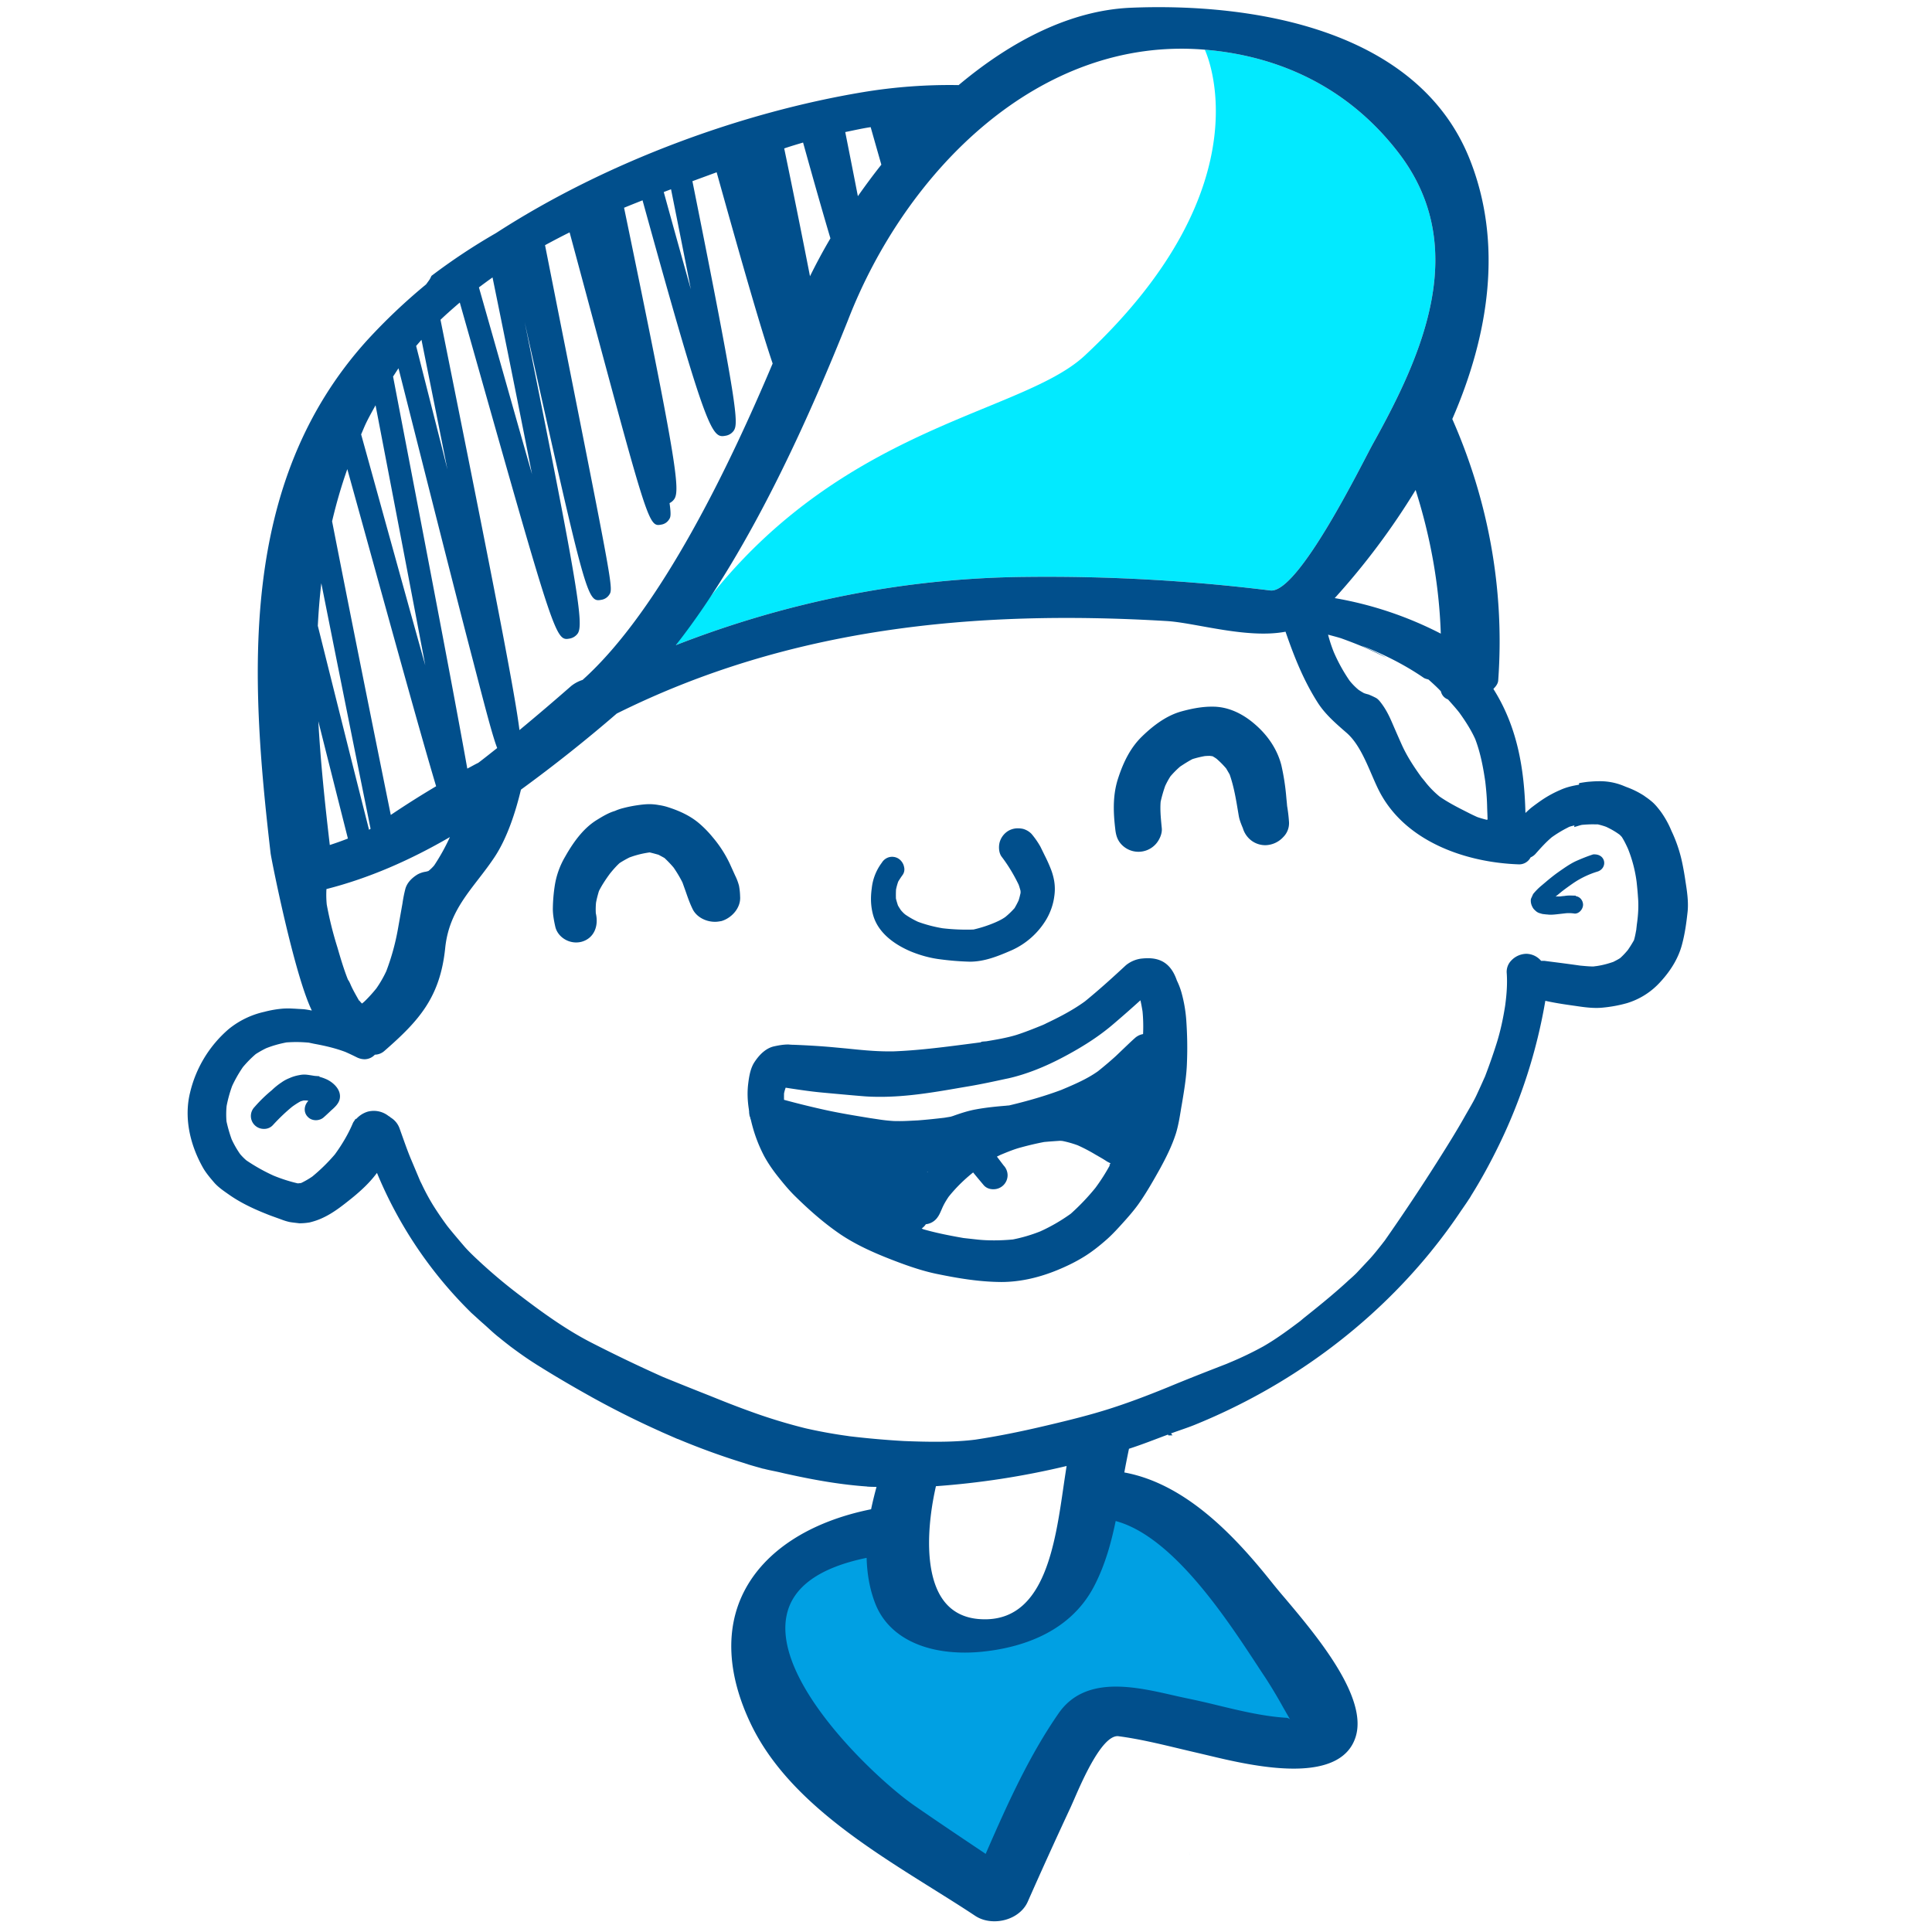
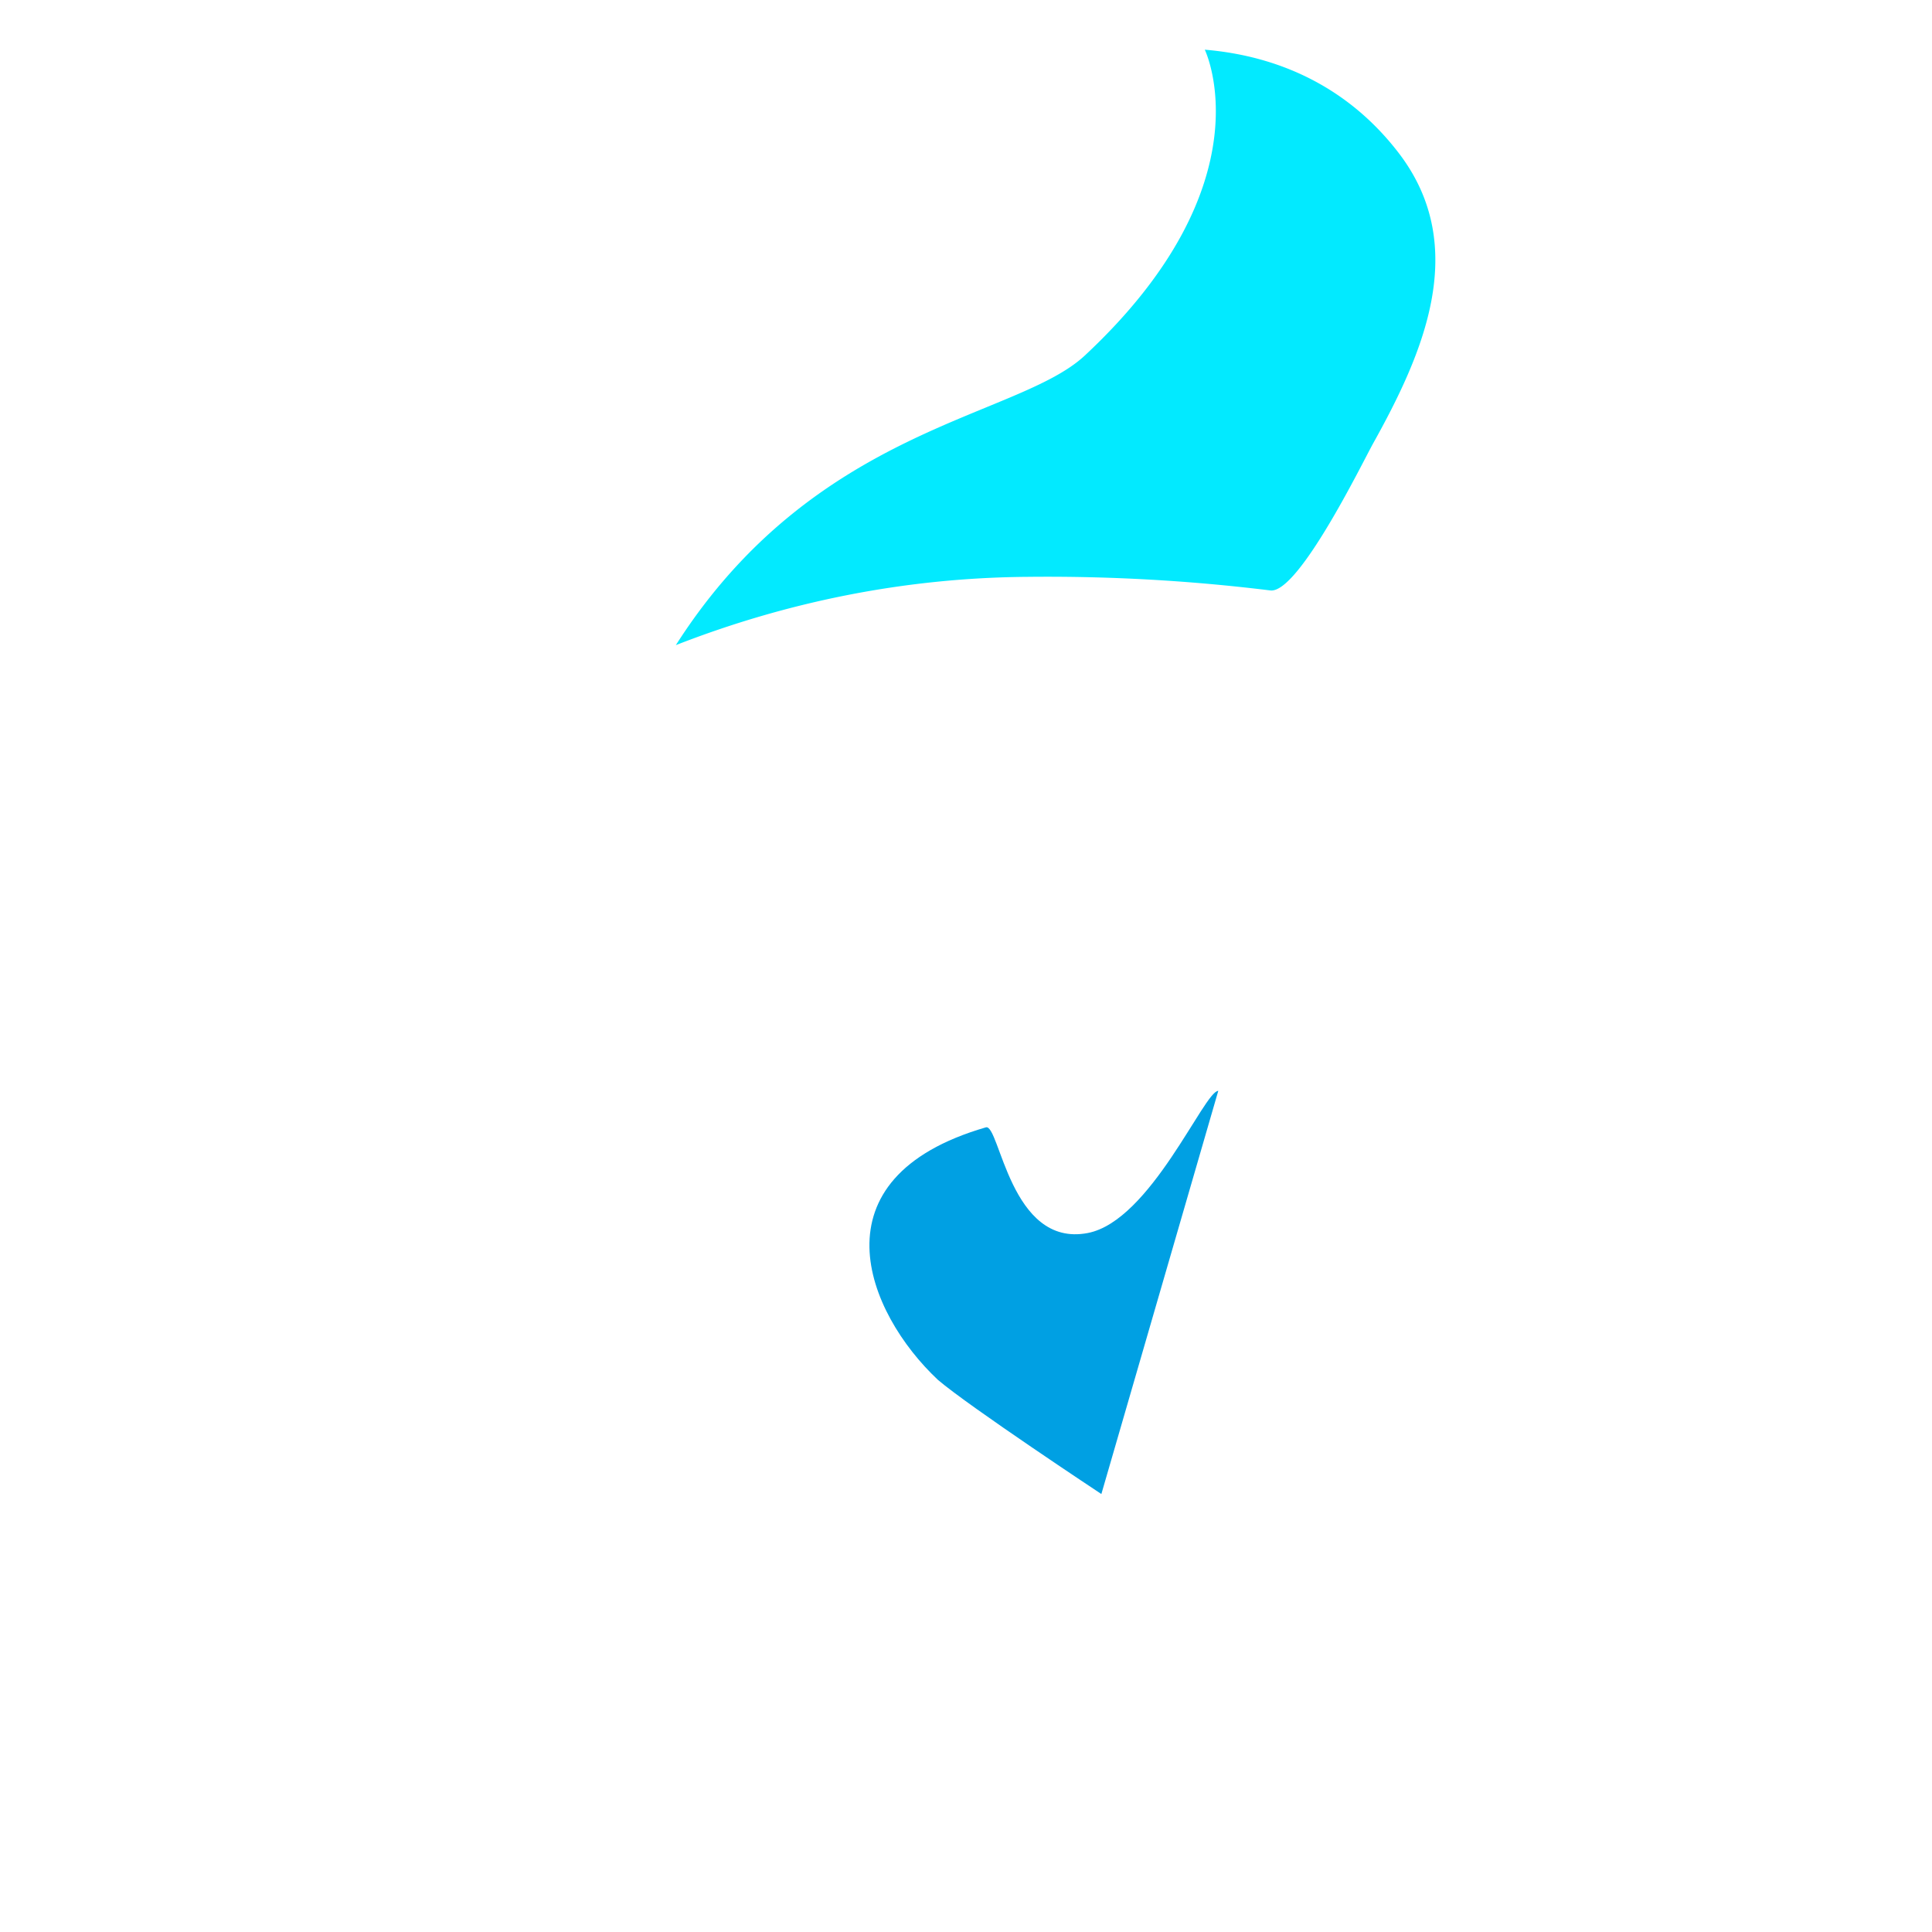
<svg xmlns="http://www.w3.org/2000/svg" xml:space="preserve" width="64" height="64">
-   <path fill="#00A0E3" d="M36.484 49.492c2.818-.297 7.949 7.452 7.415 8.009-.658.684-4.004-.298-4.894-.445-2.076-.297-2.521-1.038-3.56.741-.741 1.335-2.372 5.043-2.372 5.043s-4.375-2.893-5.414-3.782c-2.372-2.225-4.207-6.684 1.588-8.365.459-.133.803 3.997 3.377 3.5 2.08-.402 3.857-4.709 4.322-4.709" />
+   <path fill="#00A0E3" d="M36.484 49.492s-4.375-2.893-5.414-3.782c-2.372-2.225-4.207-6.684 1.588-8.365.459-.133.803 3.997 3.377 3.5 2.08-.402 3.857-4.709 4.322-4.709" />
  <path fill="#02EAFF" d="M45.485 14.692c-.341.611-2.472 4.983-3.404 4.867a60.412 60.412 0 0 0-8.056-.45c-4.035.031-7.945.821-11.637 2.262 4.622-7.247 11.309-7.505 13.547-9.593C42.061 6.063 39.91 1.646 39.91 1.646c2.607.218 4.836 1.349 6.426 3.425 2.385 3.113.788 6.678-.851 9.621z" />
-   <path fill="#014F8C" d="M24.48 29.339a1.774 1.774 0 0 0-.129-.339l-.176-.389a3.977 3.977 0 0 0-.565-.875 3.63 3.63 0 0 0-.417-.433c-.278-.246-.631-.43-1.109-.578a1.918 1.918 0 0 0-.264-.057 1.702 1.702 0 0 0-.306-.029c-.14 0-.273.017-.396.035a4.24 4.24 0 0 0-.476.096 1.567 1.567 0 0 0-.273.094c-.21.06-.416.186-.597.297l-.016.01c-.376.237-.706.623-1.038 1.213a2.702 2.702 0 0 0-.344.976 5.413 5.413 0 0 0-.06.715c-.005.218.041.448.081.624.068.297.365.521.689.521a.709.709 0 0 0 .182-.023c.389-.106.578-.49.471-.946a2.406 2.406 0 0 1 .007-.347c.022-.123.056-.253.097-.388.09-.178.199-.351.364-.576.122-.151.222-.261.319-.349.1-.065.209-.127.328-.187.217-.08.423-.132.668-.167.112.026.216.056.295.078.068.037.139.074.199.109.124.118.219.218.303.319.12.176.213.334.291.491l.109.304c.069.2.135.389.229.58.123.25.421.418.741.418.077 0 .15-.014.213-.025.328-.096.648-.429.617-.818a2.16 2.16 0 0 0-.037-.354zm18.149-2.736-.016-.161a7.705 7.705 0 0 0-.166-1.092c-.128-.501-.426-.967-.863-1.346-.391-.345-.822-.548-1.247-.587-.069-.008-.138-.008-.204-.008-.376 0-.746.089-.992.156-.427.117-.854.388-1.305.826-.353.34-.609.796-.811 1.436-.174.562-.139 1.137-.082 1.624.022.211.068.383.223.539a.773.773 0 0 0 1.092.001c.127-.124.246-.353.228-.55l-.009-.09c-.024-.261-.051-.53-.029-.794.043-.19.094-.364.152-.526.052-.111.109-.216.174-.316.101-.117.206-.223.318-.32.162-.108.291-.187.41-.249.148-.046.281-.077.41-.1a2.4 2.4 0 0 1 .164-.007l.07.01h.016c.051.027.098.058.133.082.114.098.222.206.324.326l.114.196c.113.32.18.656.235.972l.069.408c.024.134.075.257.124.377l.008.016a.796.796 0 0 0 .2.344.765.765 0 0 0 .551.228.826.826 0 0 0 .591-.271.647.647 0 0 0 .188-.511 5.205 5.205 0 0 0-.062-.518l-.008-.095zm-3.493 6.269a2.402 2.402 0 0 0-.15-.39c-.173-.505-.478-.74-.959-.74-.071 0-.149.005-.237.015a1.014 1.014 0 0 0-.493.218c-.394.365-.862.794-1.36 1.199-.422.305-.875.534-1.301.736l-.002.001v.001l-.004.003-.086.039c-.285.116-.58.235-.879.331-.326.098-.664.154-.99.209l-.127.01c-.016.004-.034.006-.049.008v.015l-.499.065c-.789.102-1.605.206-2.41.236h-.17c-.459 0-.934-.05-1.352-.093l-.398-.037c-.419-.04-.866-.068-1.369-.088-.052 0-.104-.003-.186-.01-.184 0-.355.036-.48.063-.232.054-.447.227-.637.513-.133.196-.18.457-.211.708-.035.271-.029.557.021.871l.002.026c0 .009.002.019.005.029 0 .024 0 .047.003.072l.005.032.007.046c.008.023.017.049.024.065a.084.084 0 0 1 .005.024v.019l.011.012c.097.431.241.829.444 1.217.131.24.291.475.505.739.154.192.323.396.513.583.545.536 1.025.941 1.516 1.275.607.406 1.294.688 1.945.932.512.191.929.315 1.313.389.6.122 1.313.248 2.061.253.63 0 1.291-.148 1.967-.44.299-.128.547-.256.781-.401.239-.147.494-.343.779-.597.186-.17.353-.354.508-.526.149-.165.344-.384.512-.618.273-.387.501-.794.722-1.188.179-.331.382-.722.521-1.161.078-.259.123-.533.17-.825l.031-.178c.07-.42.15-.896.162-1.354.018-.449.01-.901-.023-1.382a4.651 4.651 0 0 0-.161-.926zm-2.368 5.724a6.419 6.419 0 0 1-.482.755 7.49 7.49 0 0 1-.816.856c-.32.229-.65.421-1.007.583a5.151 5.151 0 0 1-.911.269c-.228.021-.432.03-.623.03-.209 0-.385-.009-.551-.027l-.461-.051c-.572-.1-.959-.184-1.327-.289l-.058-.024.023-.016-.004-.001a.515.515 0 0 0 .119-.127.537.537 0 0 0 .389-.232c.051-.069.084-.144.129-.247l.018-.041c.051-.121.121-.245.219-.39.232-.289.494-.55.801-.797l.01-.008c.115.141.23.278.346.416.075.09.188.14.317.14a.466.466 0 0 0 .479-.466.479.479 0 0 0-.132-.322l-.222-.293.11-.054.038-.016c.216-.089.438-.181.665-.239a9.9 9.9 0 0 1 .752-.175c.174-.016.348-.028.516-.039.032 0 .065.003.094.006.164.033.324.078.498.141.197.088.395.191.605.317l.115.066c.08.046.164.095.252.154.039.021.078.042.119.061l-.043.06h.023zm-6.051.241v-.012c.006-.006.012-.012.02-.015-.008.009-.014.019-.02.027zm4.432-2.729c-.519.193-1.085.36-1.722.511a.679.679 0 0 0-.07.006h-.014l-.003.002c-.323.026-.665.059-1.003.121-.271.048-.54.138-.781.225l-.028.007-.001.001-.029.01-.217.036c-.258.03-.563.064-.871.087l-.139.007c-.154.008-.313.017-.469.017l-.188-.002a5.203 5.203 0 0 1-.522-.057l-.274-.041c-.464-.076-.943-.154-1.412-.254a29.06 29.06 0 0 1-1.434-.351 4.852 4.852 0 0 1 0-.209c.012-.063.029-.122.054-.193l.134.021c.357.054.727.109 1.094.142l.379.035c.314.028.63.058.946.083.179.016.37.022.583.022.857 0 1.703-.136 2.64-.3l.307-.052c.401-.068.803-.155 1.19-.239l.102-.021c.584-.132 1.213-.377 1.867-.728.686-.366 1.213-.72 1.66-1.11.27-.23.555-.481.85-.748.028.123.051.25.07.369.023.235.029.488.018.75a.539.539 0 0 0-.275.136c-.099.087-.193.178-.289.269l-.335.32c-.173.158-.368.324-.595.506-.351.249-.745.422-1.223.622zm-4.971-4.587c.322.131.645.217.957.256.346.046.65.07.988.08h.002c.481 0 .919-.174 1.4-.384a2.552 2.552 0 0 0 1.135-1.015c.141-.24.231-.505.264-.763a1.636 1.636 0 0 0 0-.494 2.008 2.008 0 0 0-.107-.396 5.085 5.085 0 0 0-.211-.47l-.141-.288a2.763 2.763 0 0 0-.297-.426.626.626 0 0 0-.285-.165.86.86 0 0 0-.163-.017.627.627 0 0 0-.315.082.646.646 0 0 0-.289.376c-.039.141-.034.353.066.484.211.277.401.59.562.925.024.066.044.137.061.198l.002.02.001.055c-.021.091-.04.176-.068.255a3.258 3.258 0 0 1-.131.248 2.642 2.642 0 0 1-.307.295c-.113.08-.238.139-.355.189a4.216 4.216 0 0 1-.696.225l-.077.003a6.85 6.85 0 0 1-.948-.044 4.533 4.533 0 0 1-.813-.213 2.83 2.83 0 0 1-.428-.244l-.037-.032-.027-.024.001-.001-.001-.001a1.265 1.265 0 0 1-.08-.087l-.021-.032c-.025-.04-.053-.082-.074-.121a3.034 3.034 0 0 1-.067-.228 3.519 3.519 0 0 1 .003-.298c.021-.106.047-.193.074-.268.041-.067.084-.134.141-.213a.317.317 0 0 0 .053-.263.43.43 0 0 0-.193-.286.4.4 0 0 0-.307-.043.408.408 0 0 0-.239.183 1.706 1.706 0 0 0-.333.847c-.045.324-.031.602.042.875.174.643.78 1.018 1.258 1.22zm9.228 29.92.004.022c-.007-.042-.01-.085-.016-.129l.012.107zm-28.63-25.705a1.185 1.185 0 0 0-.196-.065l.004-.019-.154-.011-.077-.012c-.058-.009-.117-.019-.177-.026l-.018-.002a.758.758 0 0 0-.243.014 1.318 1.318 0 0 0-.331.101 1.172 1.172 0 0 0-.251.135 2.26 2.26 0 0 0-.328.263 4.712 4.712 0 0 0-.571.555.427.427 0 0 0 .313.727.386.386 0 0 0 .295-.128c.215-.234.426-.435.641-.61.105-.075.193-.131.277-.176l.098-.028h.038l.063.001.055.008a.149.149 0 0 0-.012.017c-.144.163-.143.39.002.525.137.141.387.133.525.003.072-.064.149-.135.246-.228.115-.1.231-.208.273-.353.088-.335-.244-.602-.472-.691zm39.96-5.751c.02.045.039.092.079.136l.015.015c.047.046.086.085.162.111l.1.029.023.003c.049.006.098.013.146.015a.828.828 0 0 0 .101.007c.068 0 .14-.007.208-.014l.309-.035c.032-.003.064-.003.1-.003.039-.001.102.002.189.015.154 0 .273-.158.273-.295a.303.303 0 0 0-.086-.206.278.278 0 0 0-.155-.077v-.016l-.179-.005c-.074 0-.142.005-.195.015a1.945 1.945 0 0 0-.145.016l-.068.001c-.016-.005-.023 0-.047-.001l-.013.002a1.385 1.385 0 0 0-.023.003l.212-.173c.105-.082.223-.167.371-.27a2.964 2.964 0 0 1 .816-.389c.156-.053.244-.206.203-.356-.038-.132-.156-.211-.318-.211h-.026l-.016.002c-.177.058-.36.129-.579.227-.191.091-.369.217-.575.361l-.056.04a6.807 6.807 0 0 0-.352.281l-.148.125a2 2 0 0 0-.275.278l-.07.155-.004.013a.413.413 0 0 0 .019.188l.004.013z" />
-   <path fill="#014F8C" d="M55.834 29.199a9.896 9.896 0 0 0-.102-.588 4.703 4.703 0 0 0-.362-1.085 3.148 3.148 0 0 0-.358-.645c-.086-.111-.158-.204-.257-.296a2.425 2.425 0 0 0-.247-.191l-.043-.032a2.893 2.893 0 0 0-.59-.292l-.125-.051a2.063 2.063 0 0 0-.792-.14c-.104 0-.211.008-.303.015-.083.006-.165.019-.245.031l-.1.017-.003.038-.001.015c-.21.034-.418.082-.609.169a3.67 3.67 0 0 0-.58.31c-.132.088-.26.182-.387.279-.07.056-.133.118-.198.178-.037-1.514-.285-2.88-1.062-4.11.086-.085.152-.176.16-.278.223-3.086-.359-6.026-1.521-8.662 1.218-2.796 1.679-5.817.585-8.587C46.985.966 41.52.09 37.471.256c-2.011.082-3.977 1.104-5.715 2.563a17.548 17.548 0 0 0-3.146.23c-3.99.661-8.488 2.283-12.181 4.673a20.21 20.21 0 0 0-2.136 1.416c-.02.039-.034.077-.059.116-.032.05-.08.111-.119.166a19.306 19.306 0 0 0-1.956 1.855c-4.268 4.721-3.88 11.094-3.195 16.989.021.187.782 4.014 1.366 5.211-.093-.017-.19-.036-.278-.044l-.12-.007a1.55 1.55 0 0 1-.068-.004l-.069-.004-.05-.004.002.002a2.785 2.785 0 0 0-.353-.004 3.52 3.52 0 0 0-.637.108 2.842 2.842 0 0 0-1.185.575 3.982 3.982 0 0 0-1.277 2.106c-.191.779-.035 1.666.436 2.495.102.175.24.335.362.478.126.145.286.257.441.366l.042.029c.328.233.734.443 1.24.643.107.045.218.084.324.122l.174.063c.096.037.185.065.275.085.076.014.151.022.227.031l.1.012h.006c.107 0 .219-.009.332-.028.165-.04.313-.092.454-.16.347-.163.647-.405.94-.639l.016-.013c.332-.27.579-.513.775-.766l.049-.063a13.965 13.965 0 0 0 3.113 4.623l-.001.001.065.058.121.11c.083.076.166.152.253.226l.005.005c.127.112.247.229.379.339v.001l.027.022.056.046.001-.001c.121.1.248.201.38.302l-.001.001.034.025c.235.175.517.379.825.573v.001h.001l.007.005.002.001c.6.377 1.215.738 1.828 1.078v.001c.775.43 1.552.816 2.309 1.154v.001l.028.013.073.032.357.156.029.013.071.03v-.003c.746.313 1.497.584 2.232.809v.001l.035.011.064.02v.002c.14.042.276.081.409.117v.001l.037.01.063.018v-.004c.193.053.385.083.577.129.104.025.208.048.313.07.858.188 1.711.334 2.541.391v.003l.047.003c.092.006.176.005.268.009a12.28 12.28 0 0 0-.18.739c-2.035.41-3.532 1.385-4.218 2.745-.618 1.226-.542 2.725.219 4.335 1.148 2.43 3.737 4.05 6.021 5.479.5.313.973.608 1.426.909.178.118.398.181.637.181.489 0 .934-.261 1.104-.648.433-.98.899-2.009 1.427-3.142l.107-.242c.273-.629.913-2.101 1.441-2.101.012 0 .023.001.035.003.665.087 1.348.251 2.008.409.219.052.436.104.65.153l.309.073c.682.163 1.822.438 2.832.438 1.149 0 1.842-.357 2.057-1.063.404-1.324-1.32-3.367-2.35-4.588a18.415 18.415 0 0 1-.424-.51c-1.197-1.503-2.834-3.272-4.892-3.65.043-.243.097-.513.154-.785.433-.139.862-.31 1.292-.47l.014.028h.032l.104-.003-.051-.062c.264-.099.53-.181.793-.288 3.08-1.252 5.785-3.237 7.822-5.742l.007-.01a17.93 17.93 0 0 0 1.007-1.366h.001l.101-.147c.051-.073.1-.146.148-.222l.002.001.021-.035.033-.052-.002-.001c.33-.527.637-1.084.938-1.703a17.673 17.673 0 0 0 1.53-4.767c.29.065.58.11.827.145l.163.023c.228.034.463.068.697.068a2 2 0 0 0 .222-.011c.273-.026.543-.076.8-.149a2.44 2.44 0 0 0 1.099-.699c.365-.395.607-.812.719-1.239.098-.363.146-.728.18-1.035.047-.358-.015-.745-.064-1.057zm-7.867-6.029c.124.141.246.272.375.437.238.33.402.603.525.871.184.48.271.982.334 1.408.034.293.059.585.063.879.005.129.011.258.014.386h-.022v.007a3.455 3.455 0 0 1-.316-.091 6.468 6.468 0 0 1-.346-.167c-.285-.144-.609-.307-.906-.513a3.25 3.25 0 0 1-.424-.422l-.088-.111-.088-.106c-.299-.412-.504-.747-.657-1.088a56.708 56.708 0 0 1-.317-.723c-.08-.185-.181-.4-.328-.603-.059-.08-.132-.182-.221-.223a2.94 2.94 0 0 0-.229-.105 1.432 1.432 0 0 1-.153-.045 2.608 2.608 0 0 1-.177-.108 2.086 2.086 0 0 1-.301-.307 5.543 5.543 0 0 1-.523-.948 4.809 4.809 0 0 1-.188-.574c.144.039.287.075.429.119.263.095.521.194.777.302.241.108.482.226.723.342-.256-.151-.545-.271-.82-.402.727.284 1.426.633 2.059 1.068.043.029.103.041.158.057.137.122.273.244.41.389.03.123.104.22.237.271zm-3.752-3.357a23.791 23.791 0 0 0 2.679-3.582c.483 1.519.78 3.113.834 4.759a12.159 12.159 0 0 0-3.513-1.177zM39.91 1.646c2.607.218 4.836 1.349 6.426 3.425 2.385 3.113.788 6.679-.851 9.622-.341.611-2.472 4.983-3.404 4.867a60.412 60.412 0 0 0-8.056-.45c-4.035.031-7.945.821-11.637 2.262 2.563-3.256 4.559-7.911 5.697-10.752 1.906-4.936 6.335-9.434 11.825-8.974zM28.842 4.212c.128.452.245.864.354 1.243-.273.343-.53.692-.778 1.044-.116-.599-.256-1.308-.418-2.124.281-.057.563-.122.842-.163zm-2.239.51c.376 1.353.671 2.386.906 3.174-.25.423-.473.841-.677 1.255a344.88 344.88 0 0 0-.854-4.234c.209-.072.417-.133.625-.195zM22.229 6.27c.233 1.164.459 2.295.656 3.313-.279-.992-.588-2.096-.897-3.221.08-.032.16-.062.241-.092zm-5.913 2.92a868.86 868.86 0 0 1 1.308 6.518c-.392-1.365-.821-2.888-1.248-4.392l-.511-1.796c.15-.112.299-.223.451-.33zm-1.085.832.425 1.498c2.75 9.72 2.75 9.72 3.227 9.631a.42.42 0 0 0 .255-.166c.194-.296.058-1.345-1.757-10.313 2.061 9.284 2.076 9.281 2.554 9.195a.38.38 0 0 0 .244-.161c.136-.201.134-.202-1.444-8.155-.208-1.043-.439-2.215-.68-3.429.269-.146.539-.288.814-.424l.551 2.046c2.072 7.711 2.072 7.711 2.494 7.633a.368.368 0 0 0 .242-.158c.053-.076.084-.125.024-.553a.413.413 0 0 0 .157-.135c.201-.3.064-1.313-1.664-9.649.203-.084.408-.165.612-.246 2.175 7.875 2.304 7.884 2.769 7.795a.408.408 0 0 0 .252-.164c.16-.242.143-.728-1.369-8.265l.803-.295c.928 3.326 1.488 5.252 1.855 6.335-1.395 3.304-3.695 8.146-6.296 10.481a1.188 1.188 0 0 0-.378.202 79.57 79.57 0 0 1-1.713 1.46c-.141-1.129-.688-3.989-2.241-11.723l-.375-1.869c.207-.197.422-.386.639-.571zm-1.269 1.235.272 1.354c.195.971.394 1.965.588 2.944l-.189-.755-.848-3.34c.059-.067.117-.136.177-.203zm-.761.943.705 2.784c.662 2.614 1.289 5.092 1.765 6.911.427 1.645.642 2.474.799 2.885-.208.163-.412.328-.624.488-.021.01-.04.021-.061.03-.102.053-.201.109-.305.163-.355-1.99-1.028-5.533-2.258-11.938l-.201-1.05c.061-.089.118-.185.18-.273zm-2.023 19.187a11.931 11.931 0 0 1-.354-1.423 3.29 3.29 0 0 1-.01-.513c1.412-.359 2.781-.961 4.09-1.722a6.751 6.751 0 0 1-.521.939 1.362 1.362 0 0 1-.191.185l-.08.022a.824.824 0 0 0-.283.093c-.214.133-.35.293-.401.477a4.46 4.46 0 0 0-.095.478l-.154.867a7.707 7.707 0 0 1-.383 1.382 3.766 3.766 0 0 1-.328.569 4.703 4.703 0 0 1-.352.392 1.016 1.016 0 0 1-.125.11l-.002-.001-.065-.069-.004-.003-.008-.021h-.014l-.007-.008c-.104-.184-.224-.391-.292-.56l-.01-.02c-.007-.015-.014-.029-.02-.045l-.01-.015-.004.002-.013-.033-.007-.002-.016-.032-.003-.009c-.129-.329-.234-.68-.338-1.04zm-.633-7.494c.363 1.444.688 2.733.98 3.885a10.99 10.99 0 0 1-.6.214c-.161-1.374-.305-2.741-.38-4.099zm1.575-9.864c.1-.21.212-.405.321-.604l.046.24c.546 2.844 1.125 5.857 1.601 8.377-.438-1.558-.909-3.266-1.362-4.897-.276-1.001-.526-1.9-.763-2.755.053-.12.1-.241.157-.361zm-.615 1.511.5 1.804c1.239 4.482 1.972 7.128 2.442 8.702a30.76 30.76 0 0 0-1.502.95c-.592-2.921-1.29-6.384-1.944-9.727.136-.58.302-1.156.504-1.729zm-.861 3.78a2546.9 2546.9 0 0 0 1.632 8.134c-.017.012-.035.022-.051.034-.561-2.209-1.146-4.552-1.697-6.757.024-.471.061-.942.116-1.411zm31.011 35.858c.093.143.181.276.263.399.207.319.402.646.583.973l.11.192.123.214a.212.212 0 0 0-.111-.051c-.76-.046-1.527-.231-2.27-.41a26.692 26.692 0 0 0-1.016-.232c-.155-.032-.32-.069-.492-.108-.586-.134-1.25-.284-1.879-.284-.865 0-1.486.29-1.899.886-.967 1.397-1.668 2.936-2.415 4.655l-.354-.237c-.66-.443-1.343-.902-2.008-1.363-1.242-.861-4.695-4.086-4.232-6.302.195-.942 1.088-1.583 2.65-1.904.016.549.105 1.038.278 1.492.397 1.046 1.483 1.646 2.978 1.646.178 0 .359-.009.539-.026 1.25-.122 2.912-.596 3.734-2.16.393-.748.592-1.548.721-2.172 1.88.503 3.642 3.184 4.697 4.792zm-10.651-5.946a26.846 26.846 0 0 0 4.329-.669c-.034.213-.067.435-.101.666-.28 1.938-.629 4.351-2.529 4.411l-.082.001c-.593 0-1.049-.206-1.357-.613-.646-.852-.559-2.483-.26-3.796zm23.217-18.595c-.004.046-.01.094-.016.14l.002.001-.012.069-.002.005a2.633 2.633 0 0 1-.065.292 4.052 4.052 0 0 1-.204.327c-.09.108-.17.191-.252.265-.064.043-.133.078-.205.115l-.023.012c-.147.05-.326.106-.559.14-.004 0-.012 0-.02.002a1.015 1.015 0 0 0-.077.011c-.146 0-.297-.016-.442-.029l-.021-.003a55.1 55.1 0 0 0-.891-.119l-.053-.007a10.393 10.393 0 0 1-.221-.029h-.109a.655.655 0 0 0-.493-.233.705.705 0 0 0-.499.227.532.532 0 0 0-.146.42c.021.316.004.657-.053 1.072-.068.432-.15.806-.26 1.174-.118.381-.256.777-.408 1.174l-.029.063c-.074.166-.148.332-.227.5-.076.172-.169.333-.268.505l-.121.21c-.279.499-.589.994-.857 1.419a68.148 68.148 0 0 1-1.814 2.729l-.105.136c-.129.163-.25.317-.387.468l-.443.473c-.09.091-.178.169-.261.241l-.094.087c-.472.43-.974.832-1.407 1.177l-.111.094c-.34.255-.762.573-1.216.834a11.2 11.2 0 0 1-1.124.54l-.096.041c-.655.254-1.296.504-1.932.769-.764.312-1.363.533-1.945.719-.636.202-1.273.363-2.098.557-.871.206-1.617.354-2.347.465-.371.047-.8.07-1.312.07-.321 0-.657-.008-1.057-.024a29.638 29.638 0 0 1-1.803-.159l-.064-.01a16.1 16.1 0 0 1-1.394-.254 18.022 18.022 0 0 1-1.607-.48 29.885 29.885 0 0 1-1.202-.453l-.381-.153c-.586-.231-1.068-.426-1.516-.608a49.09 49.09 0 0 1-2.35-1.125c-.809-.41-1.56-.948-2.188-1.421l-.206-.156a17.31 17.31 0 0 1-1.133-.933l-.121-.109c-.197-.182-.401-.369-.578-.567-.161-.188-.373-.435-.576-.688a10.953 10.953 0 0 1-.473-.692 7.116 7.116 0 0 1-.38-.705l-.048-.095-.289-.687c-.099-.23-.186-.473-.27-.708l-.13-.364a.693.693 0 0 0-.298-.354c-.006-.006-.011-.014-.019-.02l-.015-.009-.021-.012-.043-.031a.787.787 0 0 0-.662-.116.844.844 0 0 0-.381.249l-.01-.021-.047.076h-.001l-.003.004-.01.015c-.01.014-.02.027-.027.043-.146.349-.35.702-.602 1.048a5.964 5.964 0 0 1-.747.733 2.745 2.745 0 0 1-.372.215l-.109.012a5.24 5.24 0 0 1-.808-.259 6.088 6.088 0 0 1-.894-.502 1.802 1.802 0 0 1-.209-.21 3.152 3.152 0 0 1-.279-.486 4.613 4.613 0 0 1-.172-.597 2.878 2.878 0 0 1 .004-.51 4.32 4.32 0 0 1 .184-.665c.1-.215.217-.42.355-.622.133-.158.273-.301.426-.432.104-.067.214-.13.343-.193.206-.083.429-.146.675-.194.123-.008.227-.012.32-.012.131 0 .27.007.42.02l.088.019.063.013.001.001.021.004h.002l.005.001c.308.057.673.134 1.034.271.109.048.23.104.383.181.084.04.17.06.256.06a.474.474 0 0 0 .335-.151.489.489 0 0 0 .309-.119c1.155-1.006 1.853-1.782 2.021-3.416.138-1.339.967-2 1.64-3.019.412-.624.691-1.481.869-2.226a49.158 49.158 0 0 0 3.174-2.521c5.703-2.838 11.818-3.446 18.219-3.064.947.056 2.66.596 3.935.353.283.822.594 1.607 1.063 2.344.252.397.613.704.964 1.01.509.445.765 1.308 1.063 1.9.849 1.686 2.856 2.387 4.615 2.452a.426.426 0 0 0 .413-.23.468.468 0 0 0 .166-.12c.171-.194.338-.38.537-.548.167-.119.338-.223.521-.315.017-.01.036-.019.054-.028.057-.021.115-.033.174-.048l-.008.054.074-.021.062-.019c.04-.012.08-.024.119-.032.132-.012.252-.018.366-.018l.166.002c.088.022.182.047.273.081.131.062.277.137.45.264l.066.069c.081.126.146.263.204.389a4.457 4.457 0 0 1 .288 1.101c.02.185.035.339.045.498.025.28.011.584-.039.926z" />
</svg>